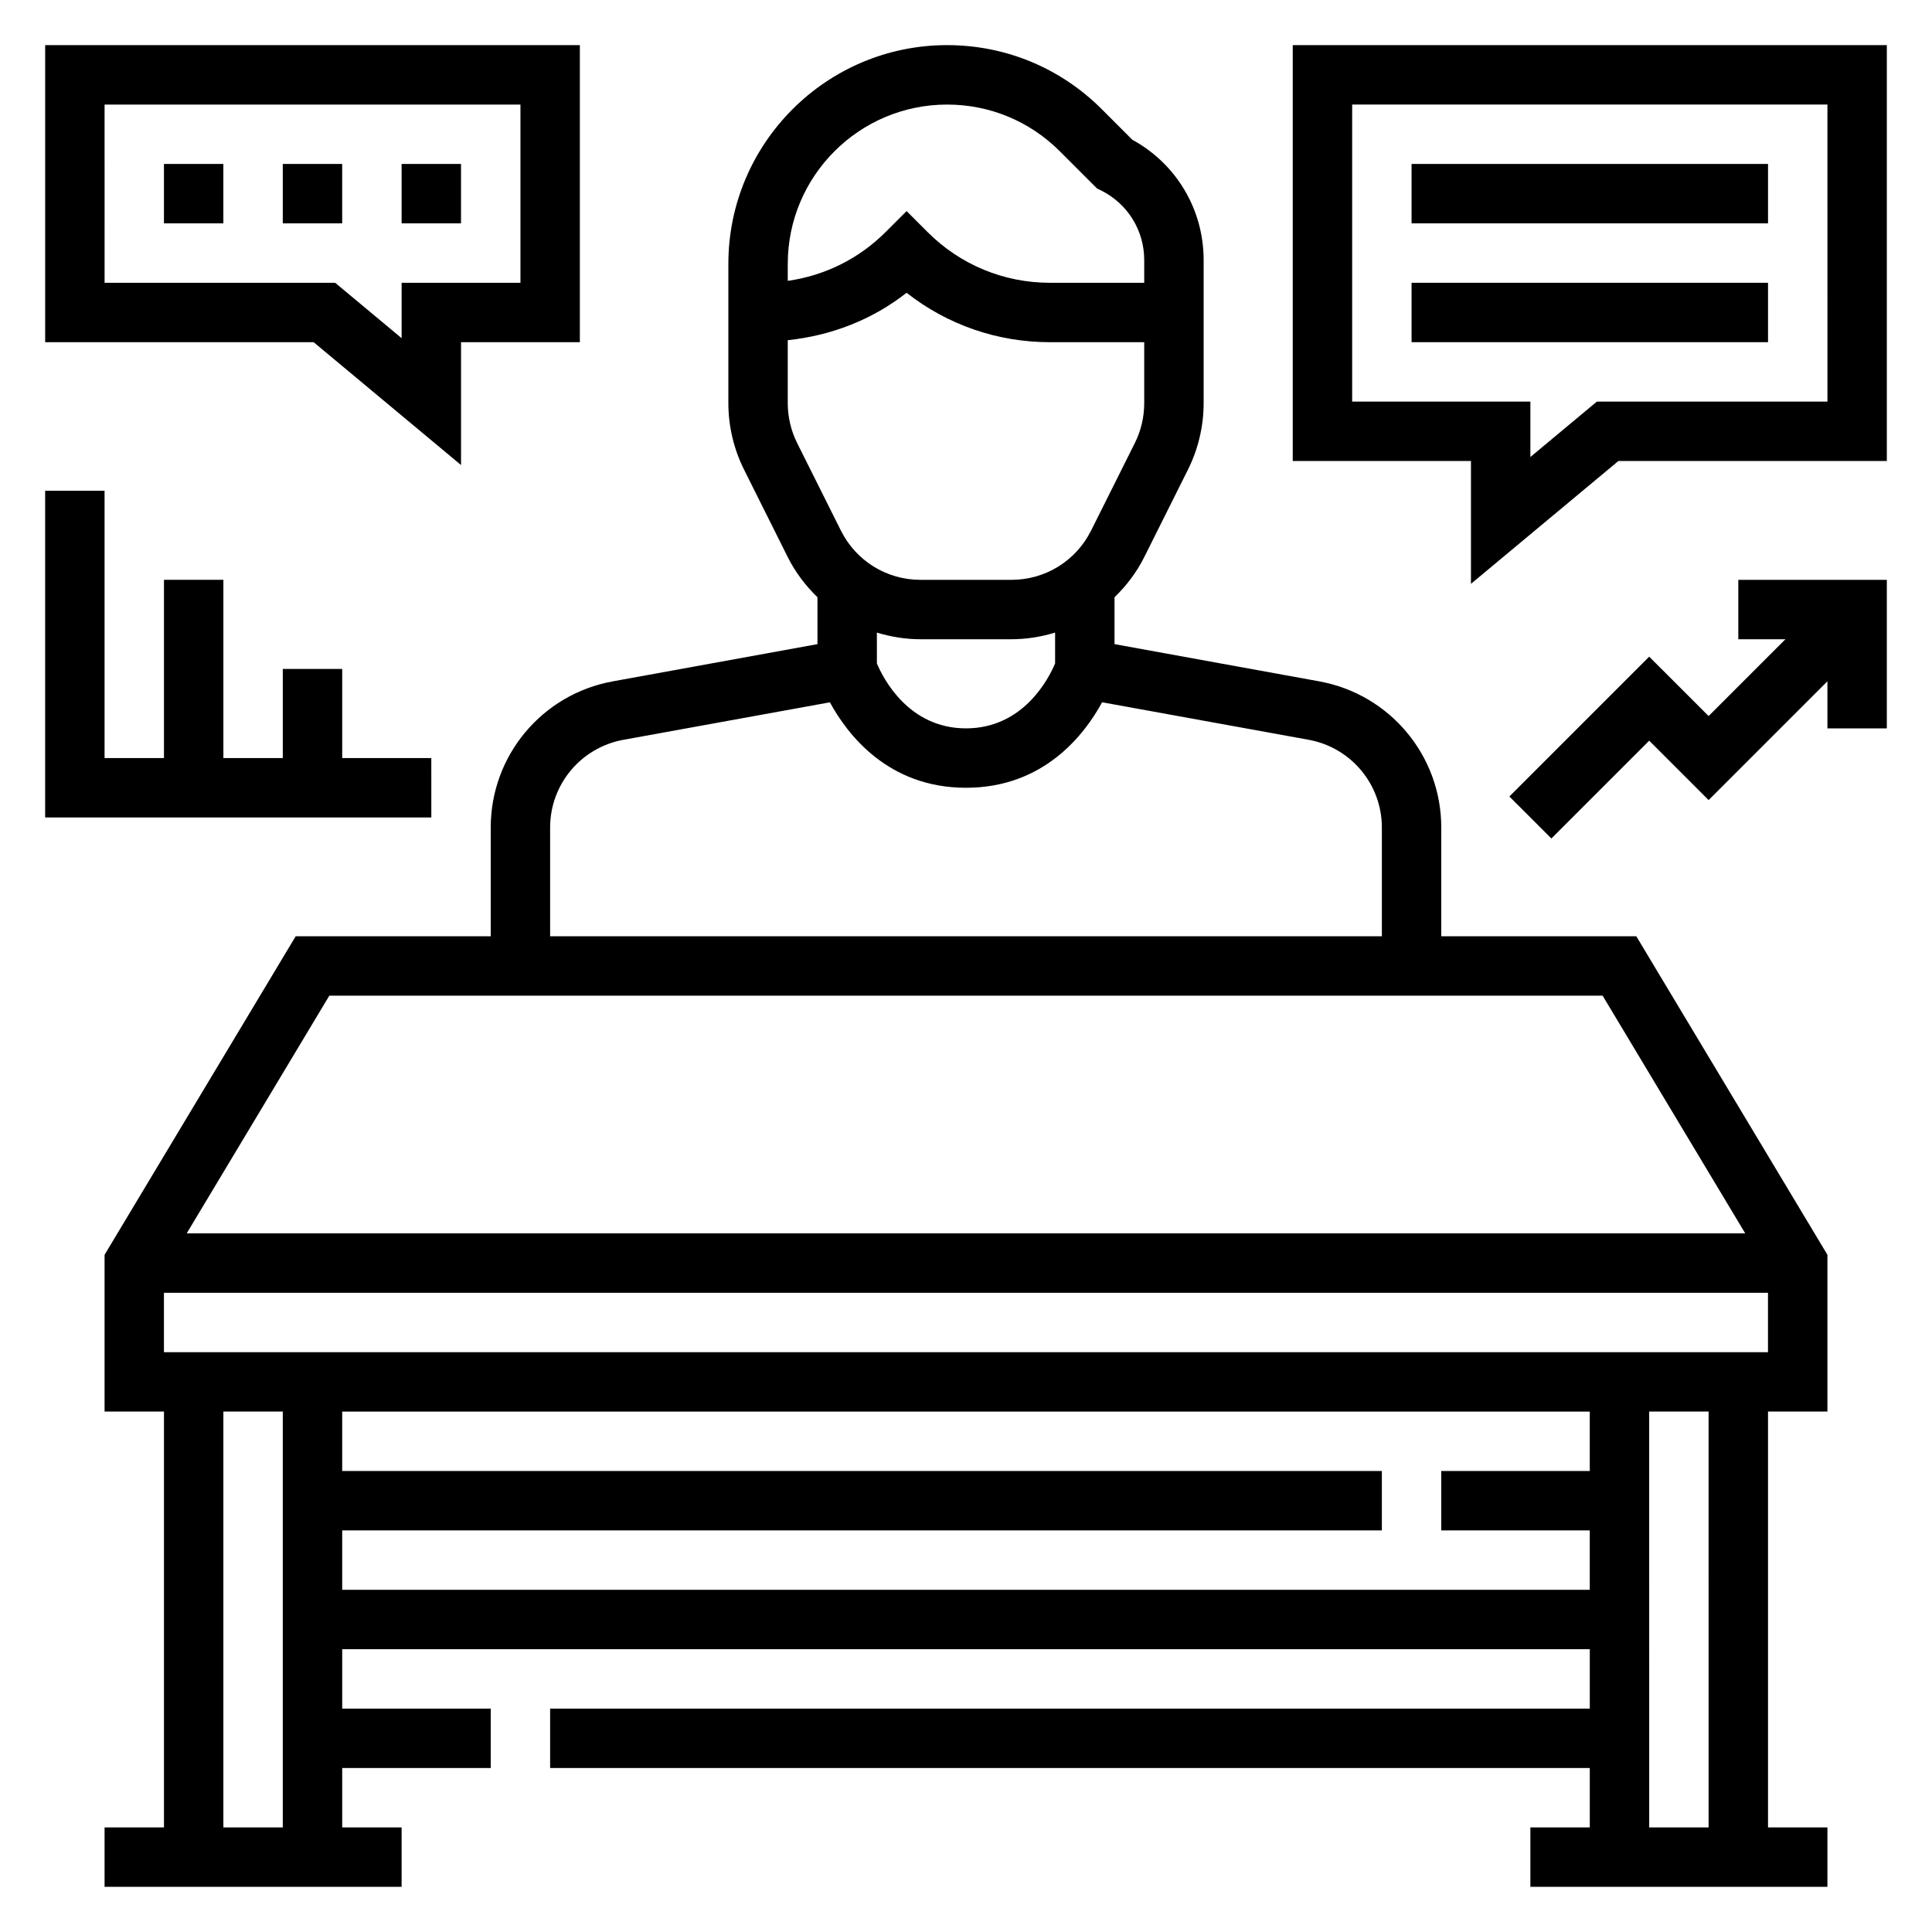
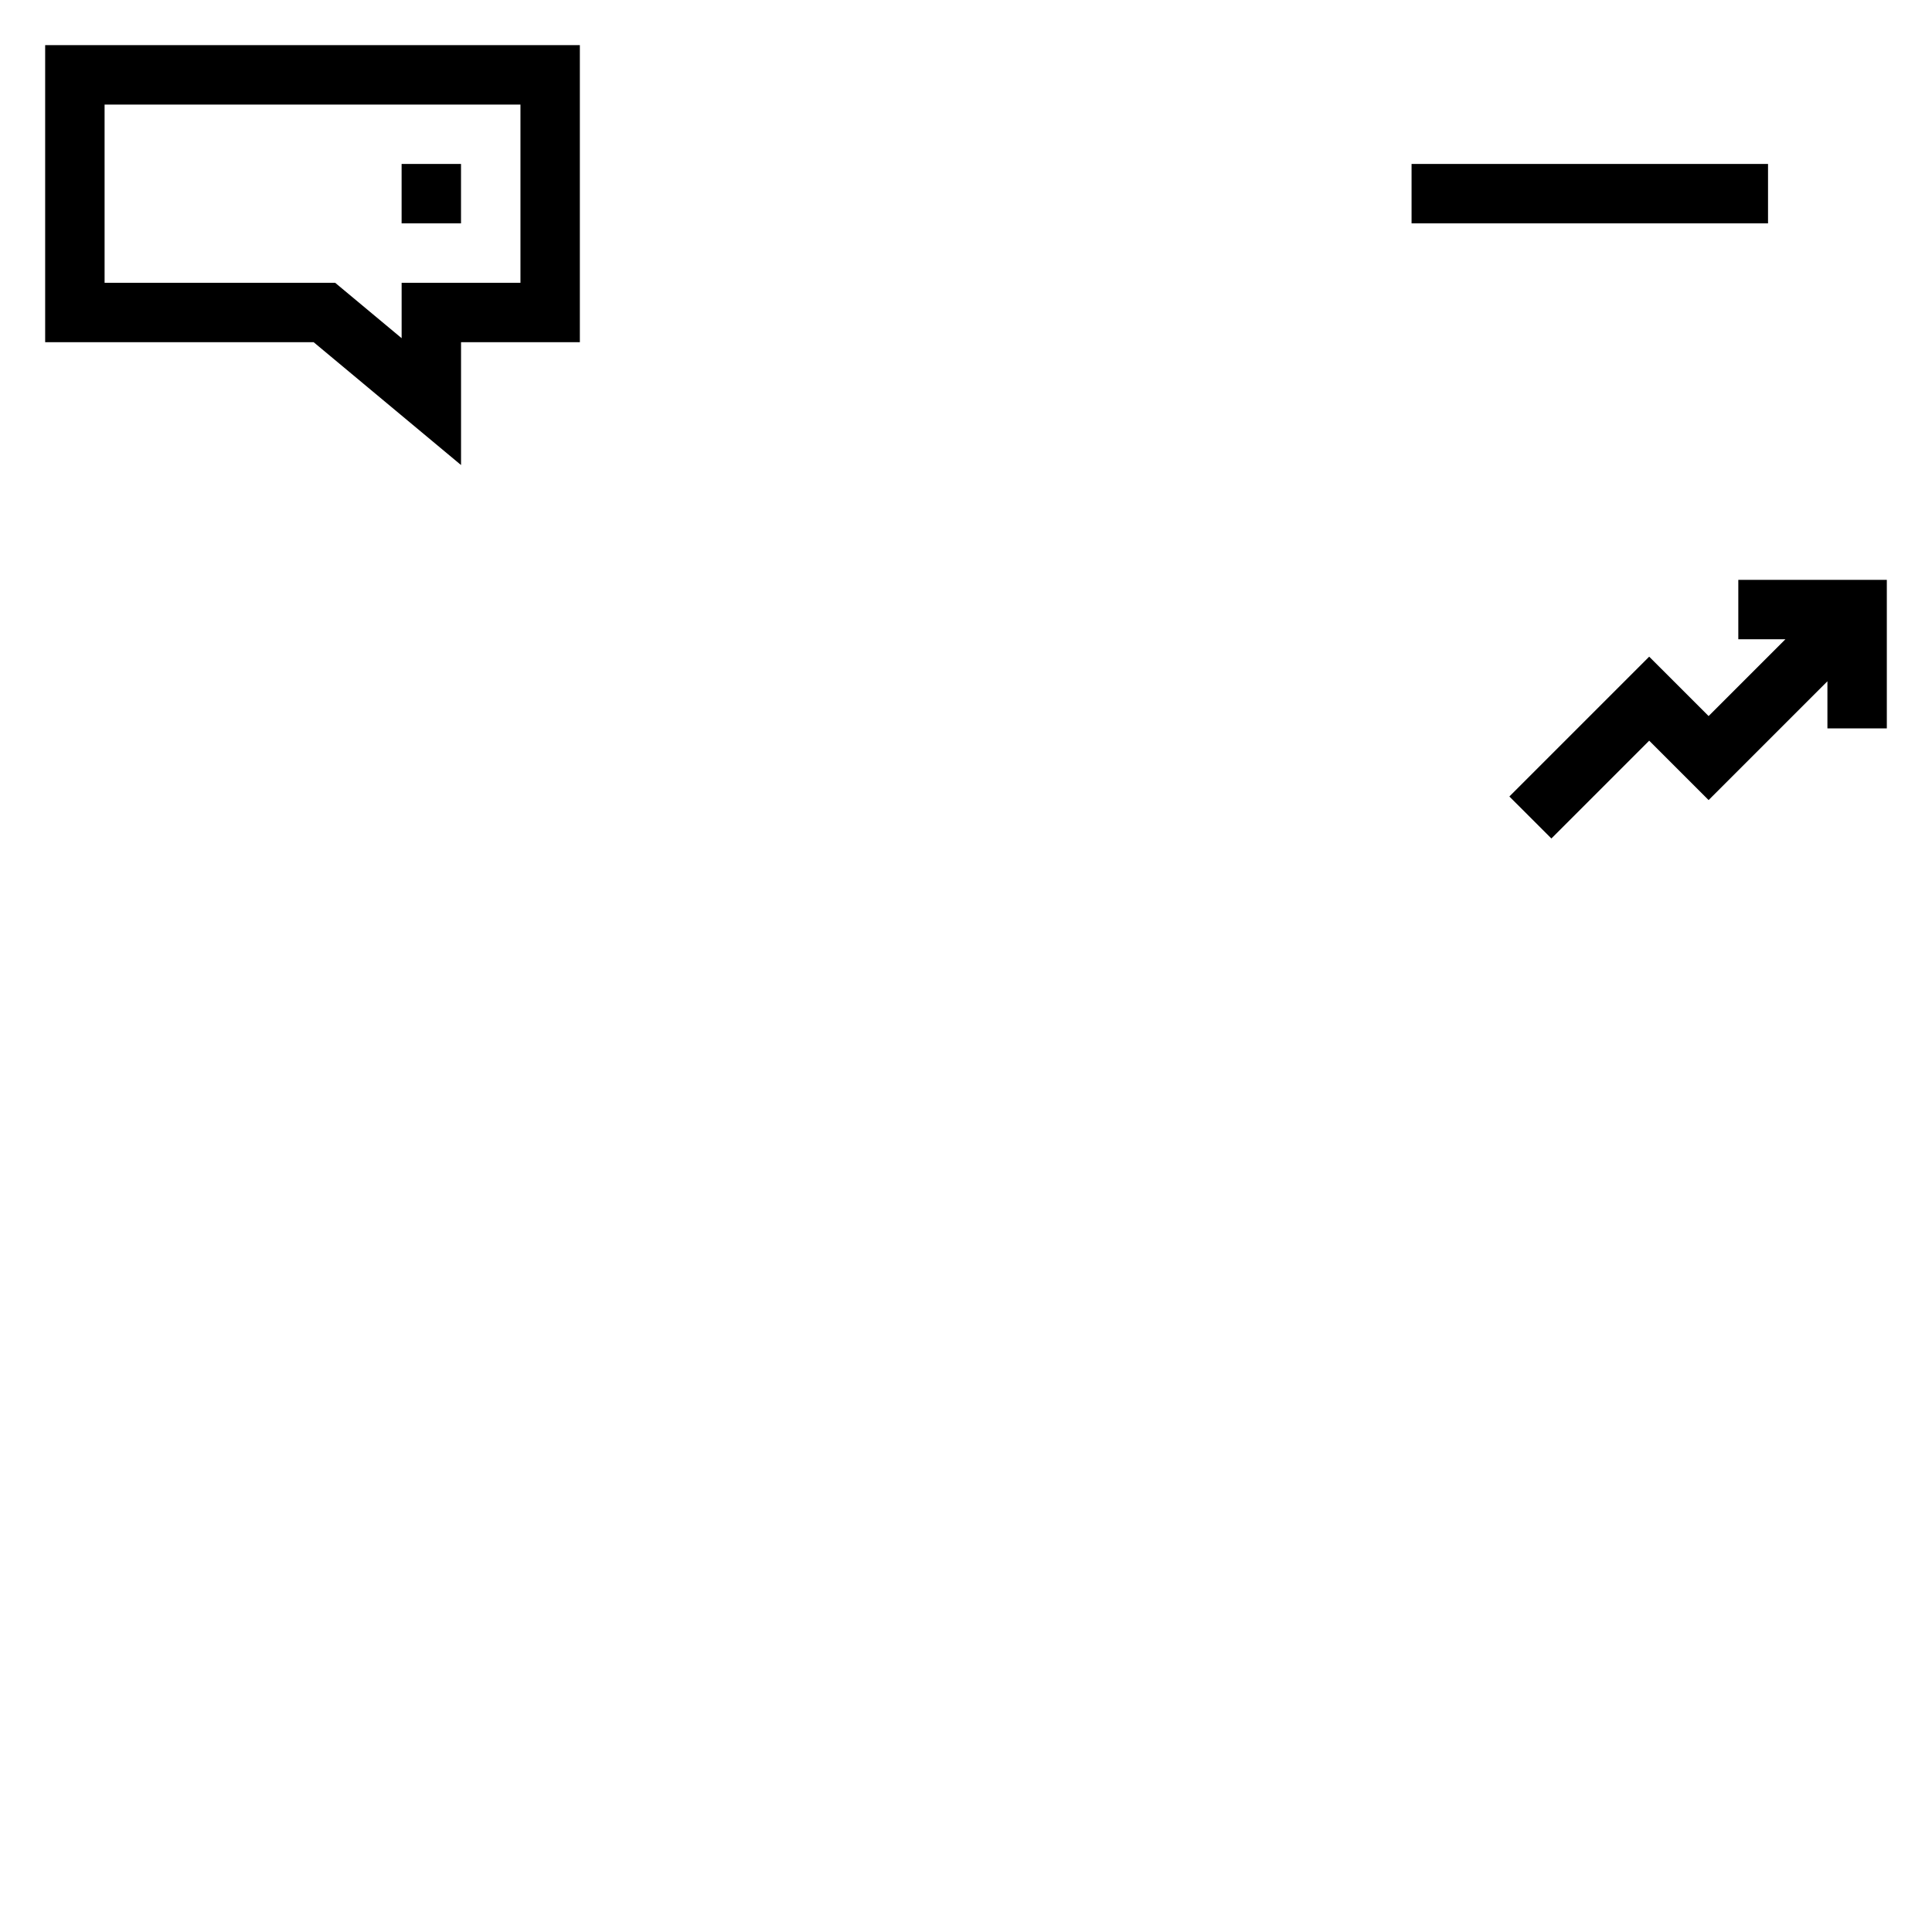
<svg xmlns="http://www.w3.org/2000/svg" fill="#000000" width="800px" height="800px" version="1.1" viewBox="144 144 512 512">
  <g>
-     <path d="m525.95 392.12v-28.828c0-19.027-13.594-35.305-32.324-38.723l-54.266-9.867v-12.422c3.125-3.039 5.84-6.566 7.871-10.637l11.586-23.176c2.719-5.43 4.16-11.523 4.16-17.602v-37.941c0-13.406-7.211-25.496-18.902-31.891l-8.094-8.094c-10.949-10.949-25.504-16.98-40.988-16.98-31.969 0-57.969 26.012-57.969 57.969v36.926c0 6.078 1.441 12.172 4.156 17.602l11.586 23.188c2.031 4.062 4.746 7.59 7.871 10.637v12.422l-54.277 9.871c-18.719 3.414-32.312 19.695-32.312 38.723v28.824h-51.688l-50.648 84.414v41.539h15.742v110.21l-15.742 0.004v15.742h78.719v-15.742h-15.742v-15.742h39.359v-15.742h-39.359v-15.742h330.62v15.742l-275.52-0.004v15.742h275.52v15.742h-15.742v15.742h78.719v-15.742h-15.742v-110.21h15.742v-41.539l-50.648-84.414zm-130.96-220.41c11.281 0 21.883 4.394 29.859 12.367l9.848 9.848 1.141 0.566c7.023 3.519 11.391 10.578 11.391 18.438v6.012h-24.961c-12.258 0-23.781-4.769-32.449-13.438l-5.566-5.566-5.566 5.566c-7.106 7.102-16.145 11.539-25.922 12.926v-4.496c0-23.285 18.941-42.223 42.227-42.223zm-39.73 89.715c-1.637-3.258-2.496-6.91-2.496-10.555v-16.719c11.523-1.211 22.395-5.414 31.488-12.562 10.809 8.484 24.059 13.098 38.016 13.098h24.961v16.184c0 3.644-0.859 7.305-2.496 10.562l-11.586 23.176c-4.023 8.047-12.125 13.055-21.121 13.055h-24.059c-9.004 0-17.098-5.008-21.121-13.051zm32.707 51.98h24.059c4.008 0 7.894-0.637 11.586-1.762v8.172c-1.645 3.918-8.367 17.207-23.613 17.207-15.25 0-21.973-13.289-23.617-17.207v-8.172c3.691 1.125 7.582 1.762 11.586 1.762zm-98.18 49.895c0-11.414 8.156-21.184 19.391-23.238l54.75-9.941c4.652 8.539 15.422 22.645 36.07 22.645s31.418-14.105 36.07-22.656l54.75 9.941c11.23 2.059 19.387 11.832 19.387 23.25v28.824h-220.42zm-58.52 44.57h337.45l37.785 62.977h-413.02zm-28.07 220.42v-110.21h15.742v110.21zm31.488-62.977v-15.742h275.52v-15.742l-275.52-0.004v-15.742h330.62v15.742h-39.359v15.742h39.359v15.742zm362.11 62.977h-15.742l-0.004-110.21h15.742zm-409.35-125.95v-15.742h425.09v15.742z" />
-     <path d="m218.94 187.45h15.742v15.742h-15.742z" />
+     <path d="m218.94 187.45h15.742h-15.742z" />
    <path d="m250.43 187.45h15.742v15.742h-15.742z" />
-     <path d="m187.45 187.45h15.742v15.742h-15.742z" />
    <path d="m266.18 267.24v-32.551h31.488v-78.723h-141.7v78.719h71.148zm-94.465-95.527h110.21v47.23h-31.488v14.68l-17.617-14.68h-61.102z" />
-     <path d="m486.59 155.96v110.21h47.23v32.551l39.062-32.547h71.148v-110.21zm141.7 94.465h-61.102l-17.621 14.684v-14.684h-47.23v-78.719h125.95z" />
    <path d="m518.08 187.45h94.465v15.742h-94.465z" />
-     <path d="m518.08 218.94h94.465v15.742h-94.465z" />
-     <path d="m258.3 344.89h-23.613v-23.617h-15.746v23.617h-15.742v-47.23h-15.746v47.23h-15.742v-70.848h-15.746v86.59h102.34z" />
    <path d="m604.67 313.41h12.484l-20.355 20.355-15.746-15.742-37.055 37.055 11.133 11.129 25.922-25.922 15.746 15.742 31.488-31.484v12.484h15.742v-39.359h-39.359z" />
  </g>
</svg>